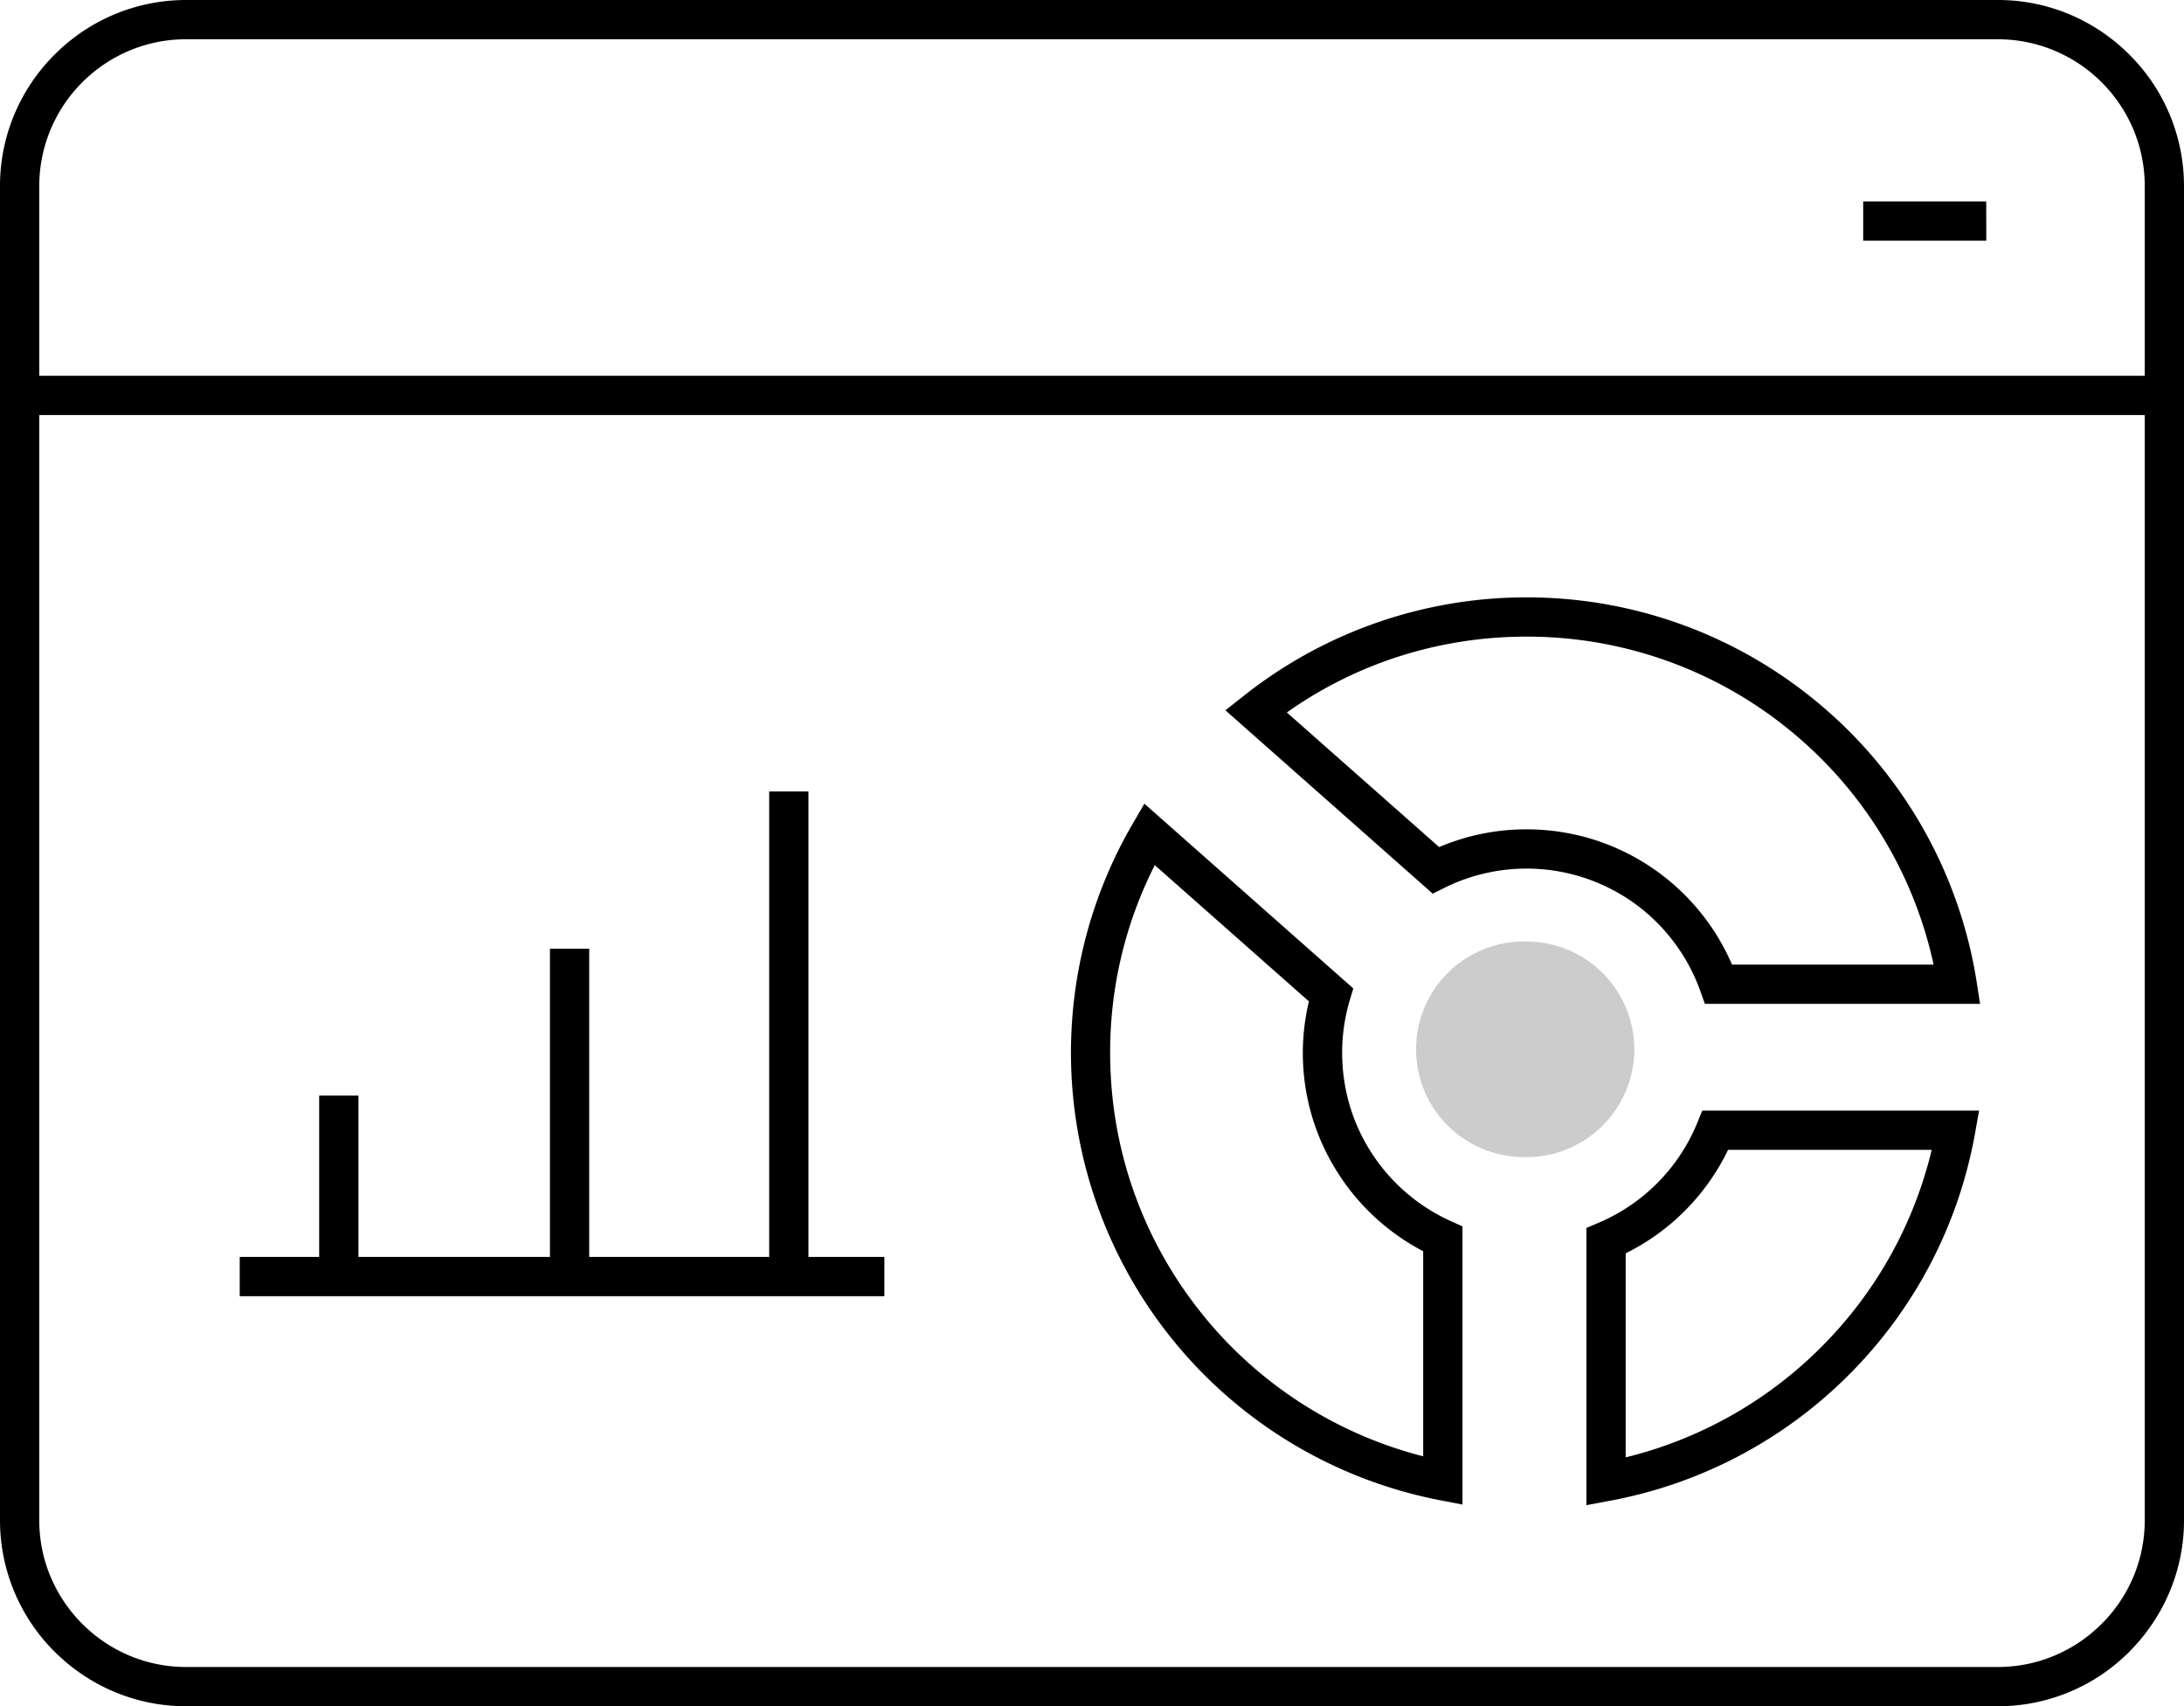
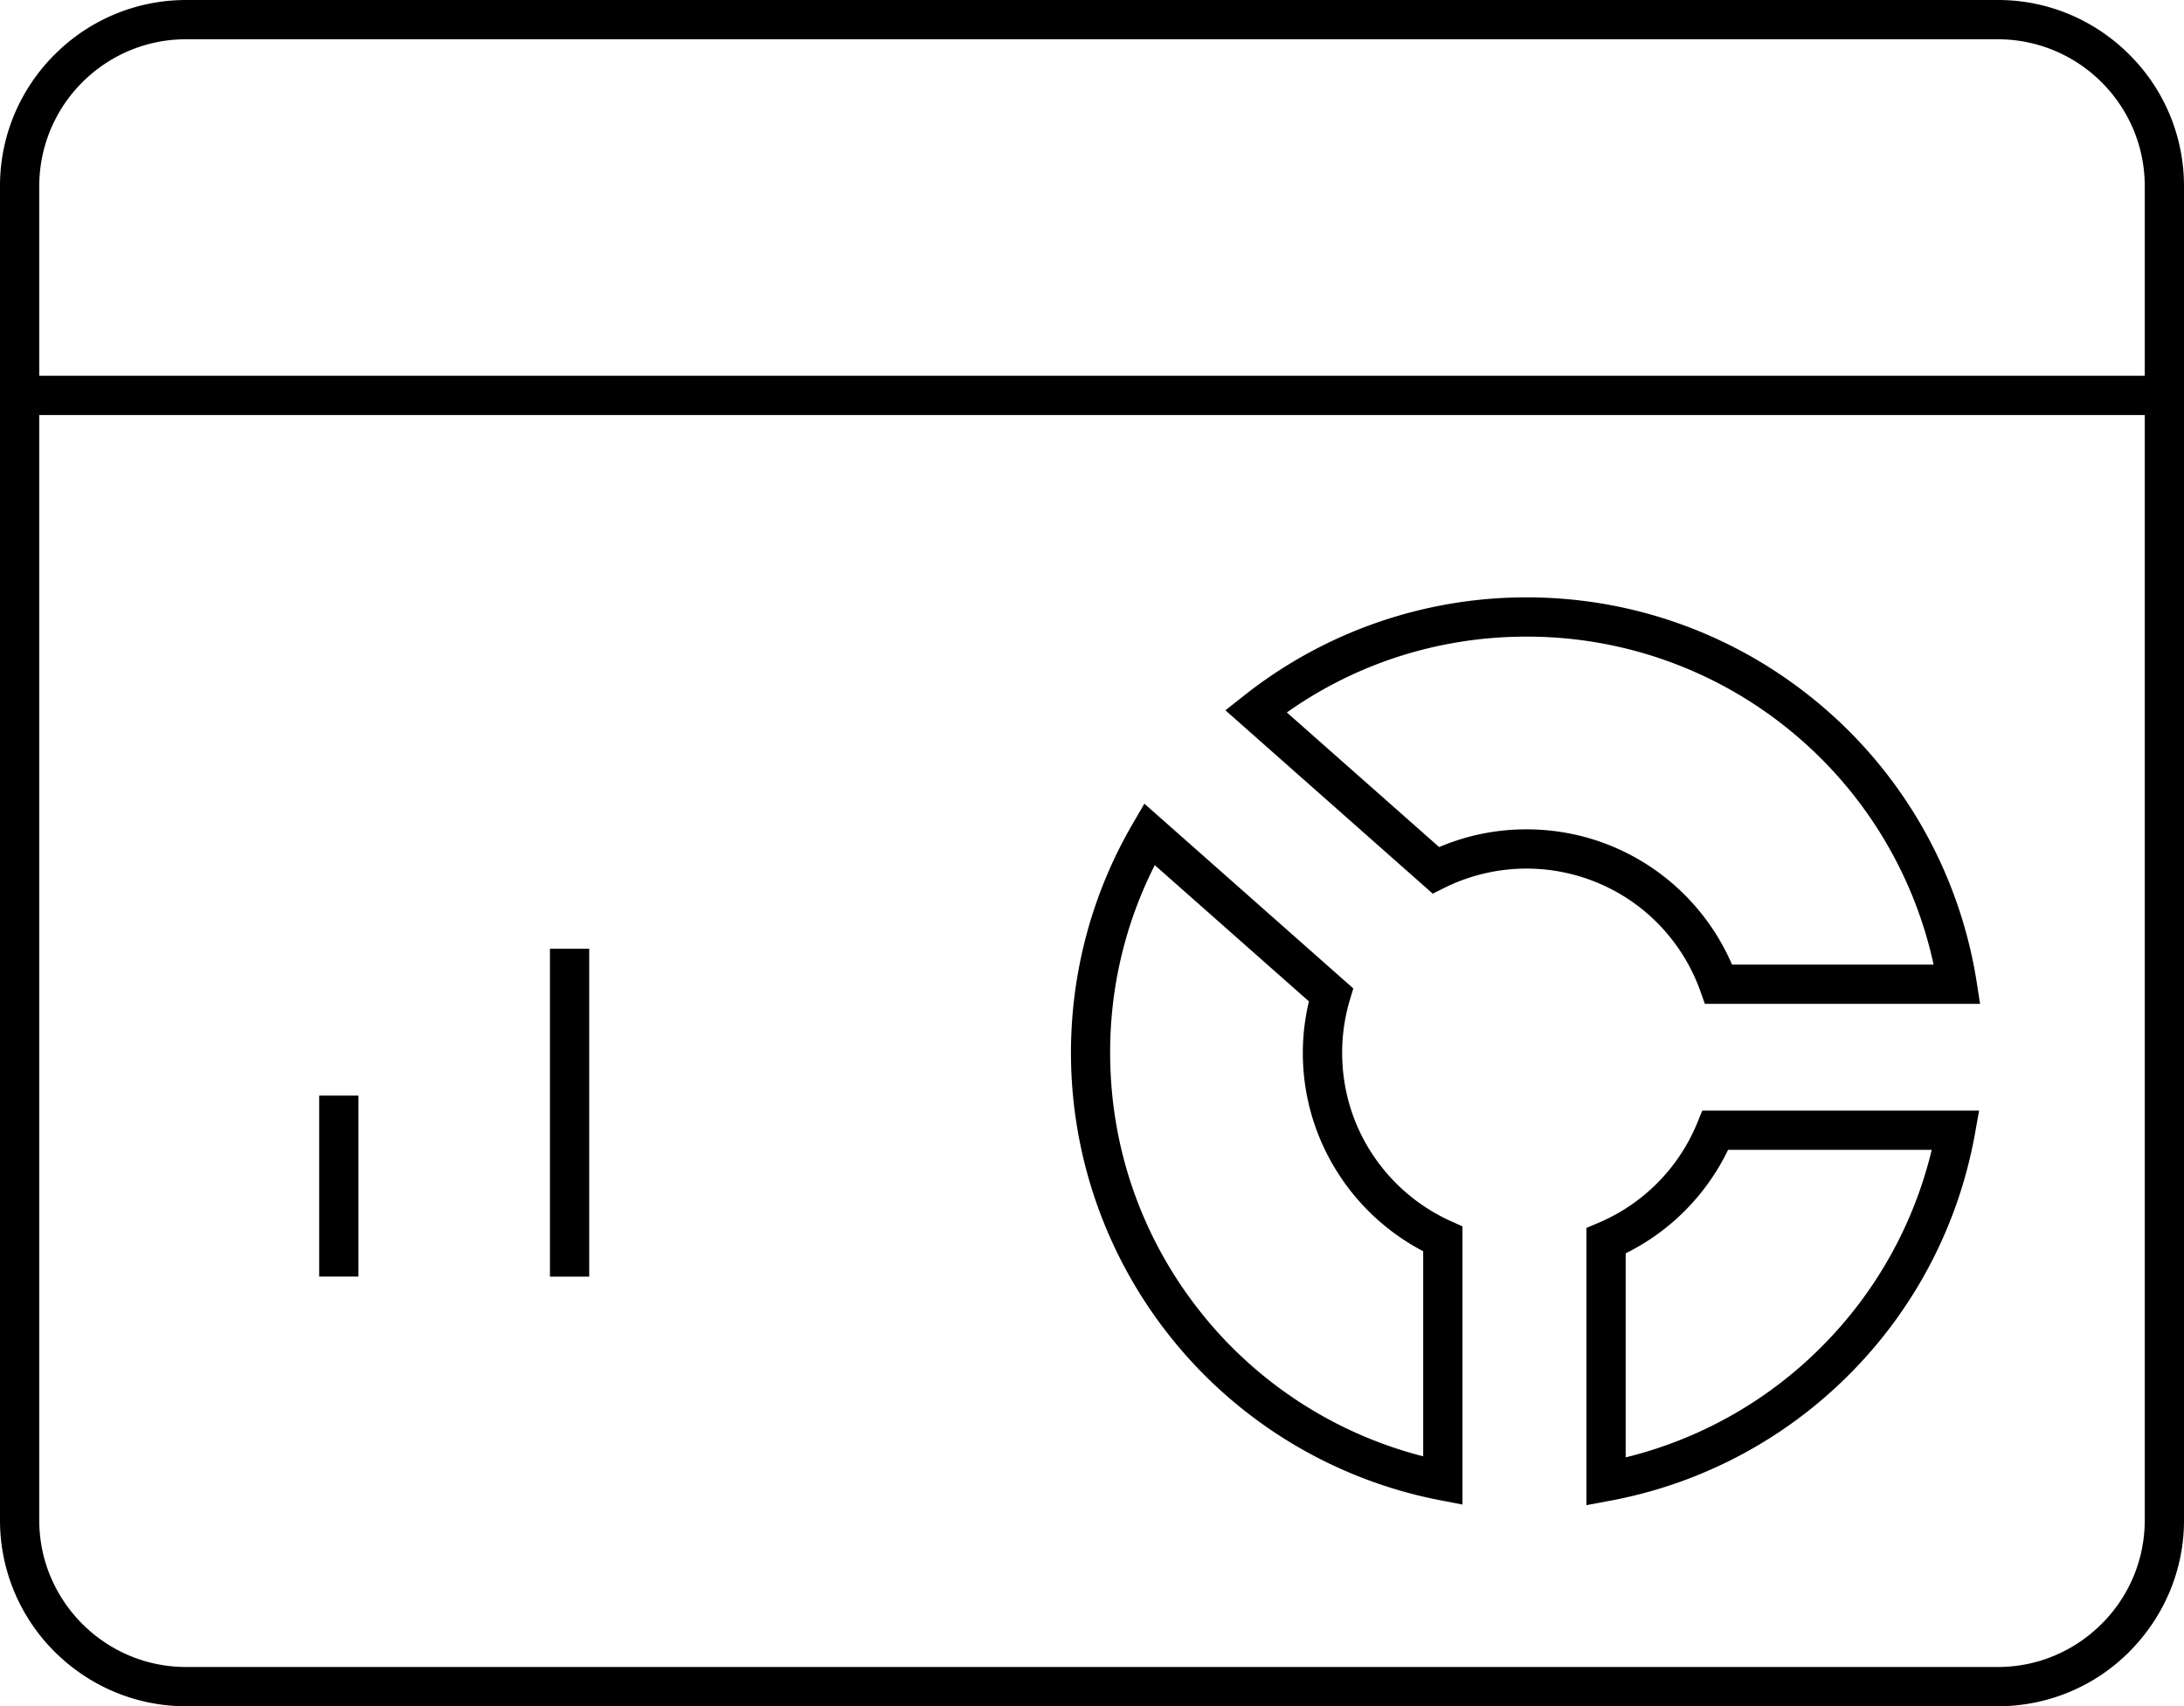
<svg xmlns="http://www.w3.org/2000/svg" id="svg1" width="126.127" height="98.545" version="1.1" viewBox="0 0 33.371 26.073">
  <g id="layer1" transform="translate(-155.31 -43.392)">
    <g id="g1">
      <path id="path42" d="M158.15 43.392h27.692c.78 0 1.49.32 2.004.834l.001.001a2.83 2.83 0 0 1 .834 2.005v20.393c0 .78-.32 1.49-.834 2.005v.001a2.83 2.83 0 0 1-2.006.834h-27.69c-.782 0-1.492-.32-2.007-.834a2.83 2.83 0 0 1-.834-2.006V46.232c0-.781.32-1.492.834-2.006h.001a2.83 2.83 0 0 1 2.005-.834zm27.692.6H158.15c-.617 0-1.177.252-1.583.658a2.24 2.24 0 0 0-.657 1.582v20.393c0 .616.252 1.176.658 1.582s.966.658 1.582.658h27.69c.616 0 1.176-.252 1.582-.658.407-.405.659-.966.659-1.582V46.232c0-.616-.252-1.176-.658-1.582a2.24 2.24 0 0 0-1.582-.658" style="fill:#000;fill-opacity:1;fill-rule:nonzero;stroke:none;stroke-width:.353" />
      <path id="path43" d="M155.61 49.134h32.772v.6H155.61z" style="fill:#000;fill-opacity:1;fill-rule:nonzero;stroke:none;stroke-width:.353" />
-       <path id="path44" d="M185.66 47.07h-1.881v-.6h1.88z" style="fill:#000;fill-opacity:1;fill-rule:nonzero;stroke:none;stroke-width:.353" />
-       <path id="path45" d="M158.973 62.599h9.85v.6h-9.85z" style="fill:#000;fill-opacity:1;fill-rule:nonzero;stroke:none;stroke-width:.353" />
-       <path id="path46" d="M167.663 55.486v7.413h-.6v-7.413z" style="fill:#000;fill-opacity:1;fill-rule:nonzero;stroke:none;stroke-width:.353" />
      <path id="path47" d="M164.313 57.89V62.9h-.6V57.89z" style="fill:#000;fill-opacity:1;fill-rule:nonzero;stroke:none;stroke-width:.353" />
      <path id="path48" d="M160.787 60.134v2.765h-.6v-2.765z" style="fill:#000;fill-opacity:1;fill-rule:nonzero;stroke:none;stroke-width:.353" />
      <path id="path49" d="M178.635 52.52c1.722 0 3.3.627 4.516 1.664a6.95 6.95 0 0 1 2.36 4.2l.054.348h-4.205l-.071-.2a2.83 2.83 0 0 0-1.033-1.356 2.825 2.825 0 0 0-2.874-.218l-.18.09-3.168-2.802.28-.221a6.95 6.95 0 0 1 4.321-1.505m4.127 2.118a6.34 6.34 0 0 0-4.127-1.518c-.734 0-1.438.124-2.09.35a6.3 6.3 0 0 0-1.572.809l2.327 2.057a3.4 3.4 0 0 1 1.335-.271c.731 0 1.409.23 1.965.621a3.43 3.43 0 0 1 1.175 1.446h3.08a6.36 6.36 0 0 0-2.093-3.494m2.725 6.078a6.94 6.94 0 0 1-1.917 3.675 6.95 6.95 0 0 1-3.666 1.935l-.354.066v-4.236l.184-.078a2.82 2.82 0 0 0 1.51-1.528l.076-.187h4.23zm-2.341 3.253a6.35 6.35 0 0 0 1.68-3.006h-3.112a3.42 3.42 0 0 1-1.564 1.581v3.118a6.36 6.36 0 0 0 2.996-1.693m-5.847 2.345a6.96 6.96 0 0 1-4.04-2.412 6.968 6.968 0 0 1-1.347-6.23c.16-.596.397-1.161.7-1.683l.184-.316 3.192 2.823-.054.181a2.8 2.8 0 0 0-.116.805c0 .564.165 1.088.448 1.526l.001.001c.293.454.714.819 1.212 1.043l.177.08v4.251zm-3.58-2.792a6.36 6.36 0 0 0 3.337 2.124v-3.134a3.43 3.43 0 0 1-1.293-1.18 3.4 3.4 0 0 1-.453-2.638l-2.355-2.082a6.3 6.3 0 0 0-.682 2.87c0 1.535.543 2.942 1.447 4.04" style="fill:#000;fill-opacity:1;fill-rule:nonzero;stroke:none;stroke-width:.353" />
-       <path id="path50" d="M178.594 57.78a1.647 1.647 0 1 1 0 3.293 1.647 1.647 0 0 1 0-3.294" style="fill:#ccc;fill-opacity:1;fill-rule:evenodd;stroke:none;stroke-width:.353" />
    </g>
  </g>
</svg>